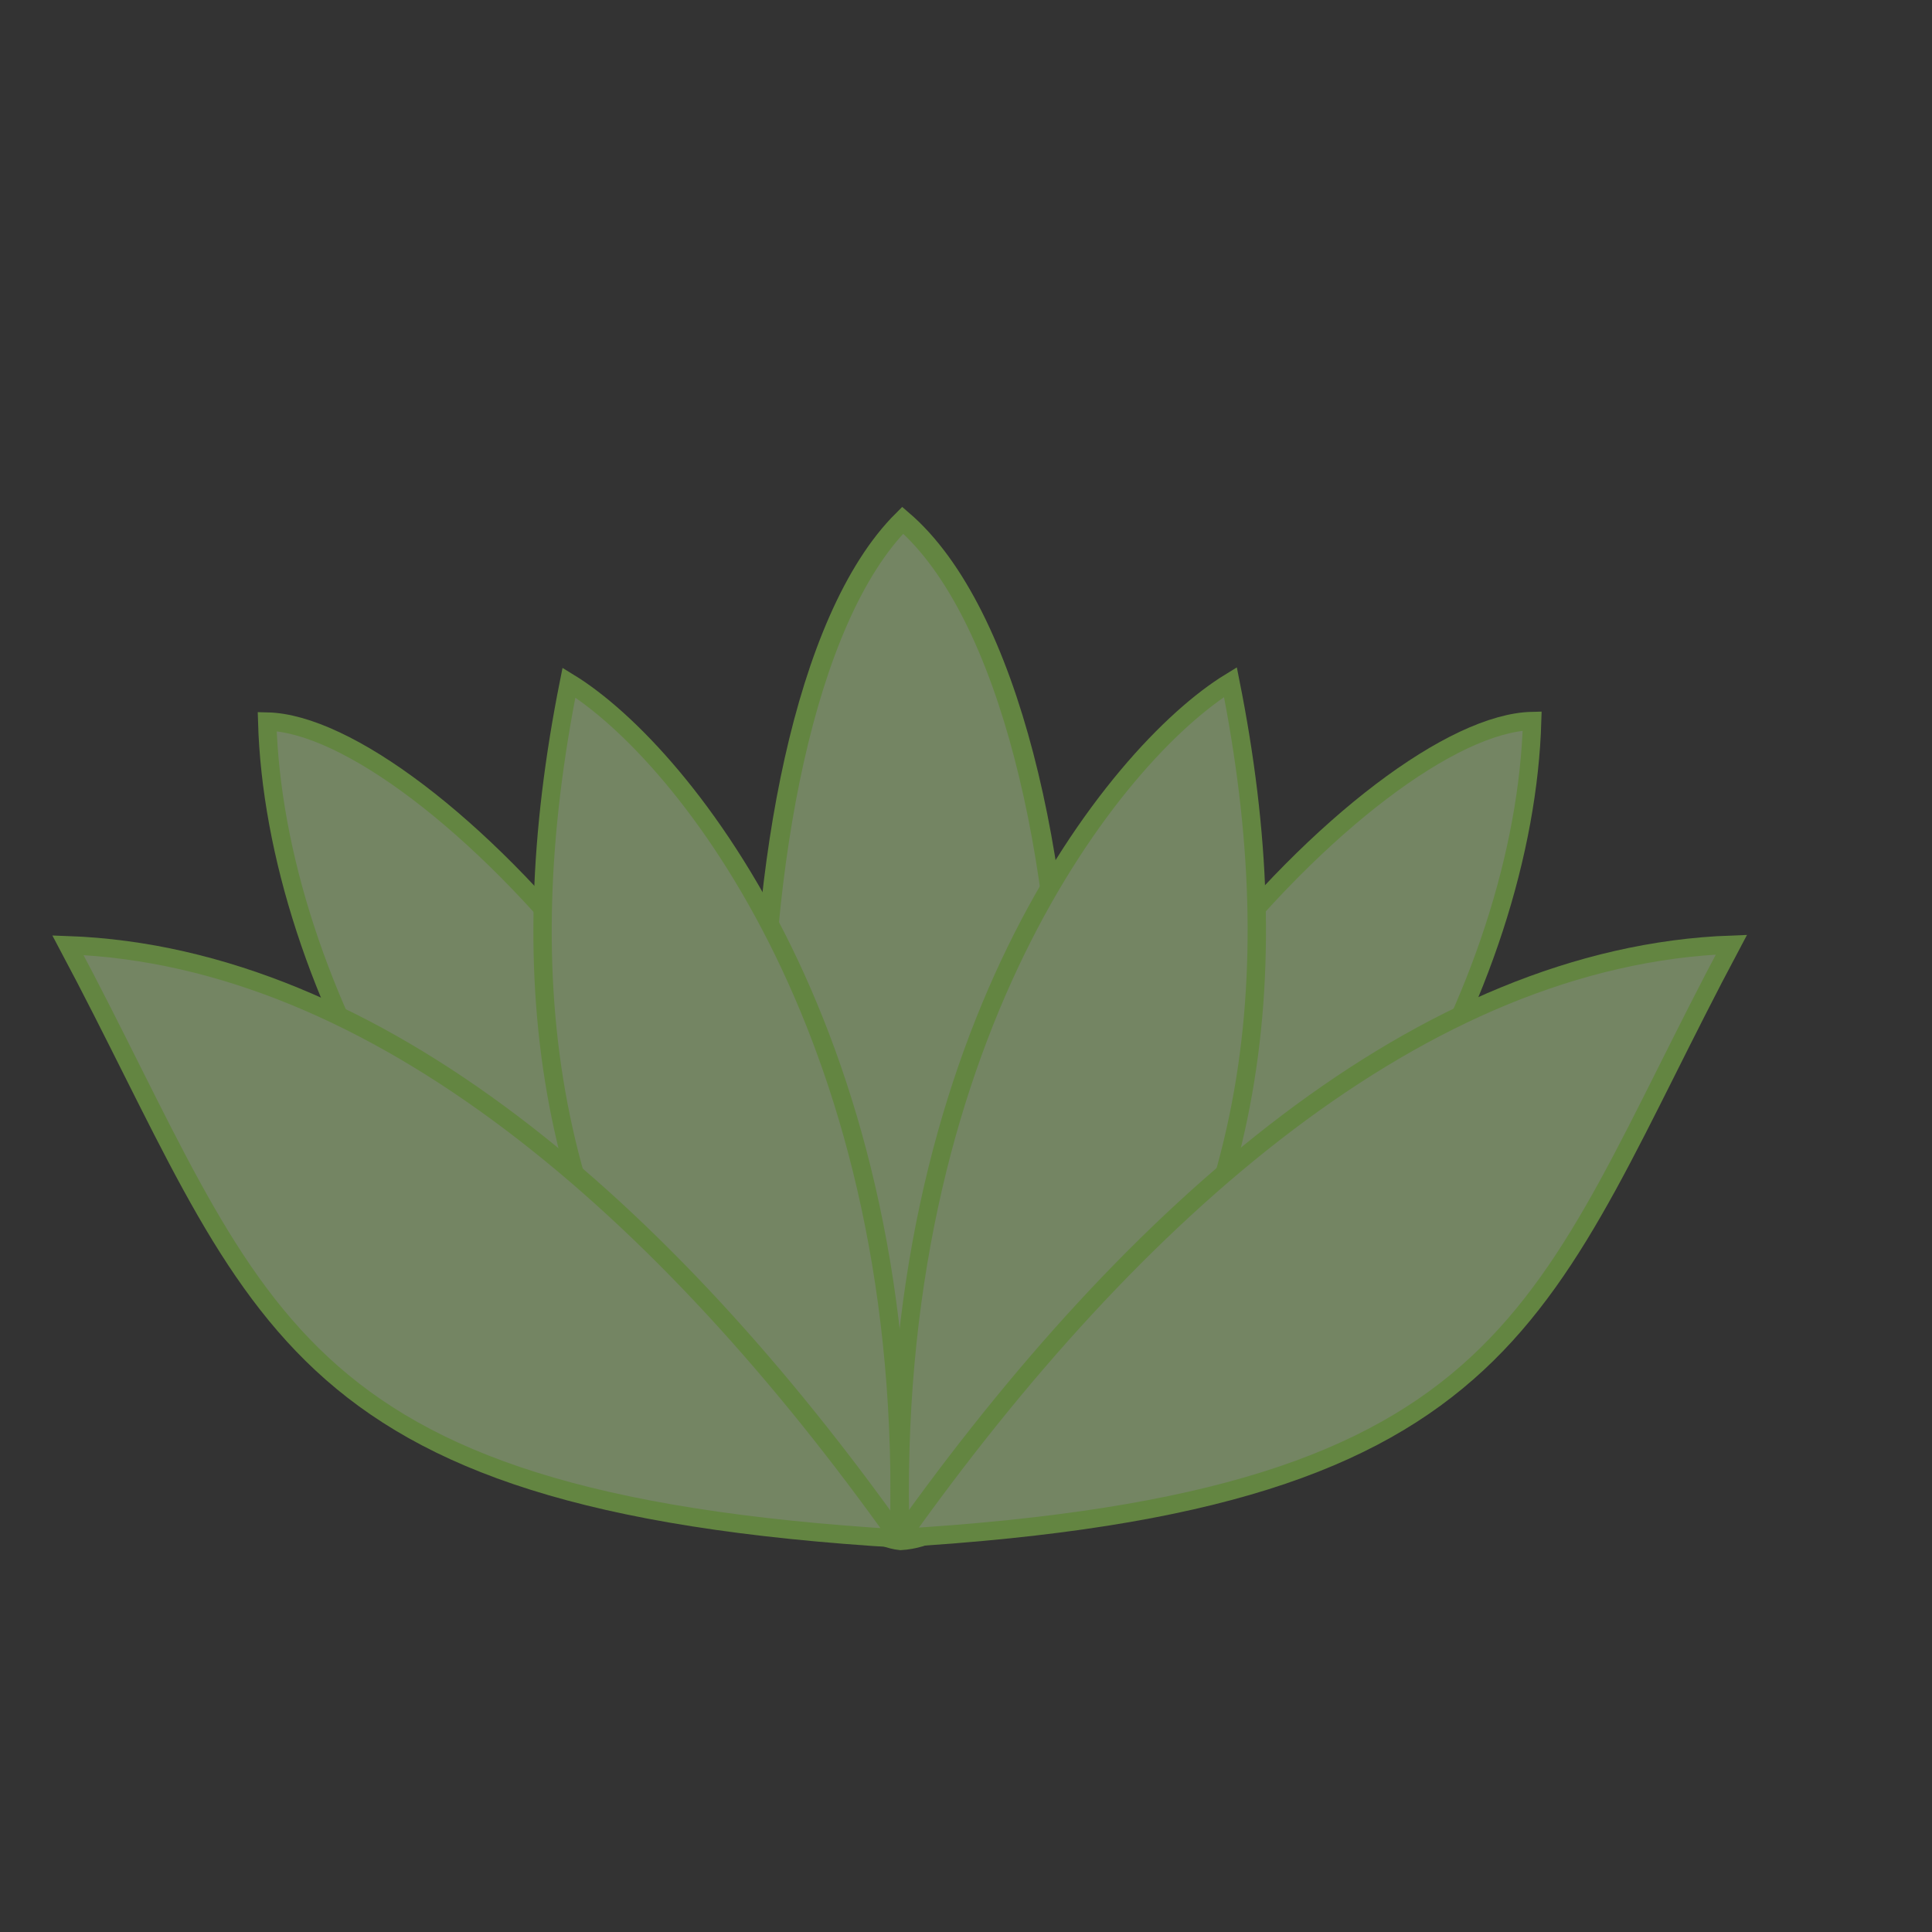
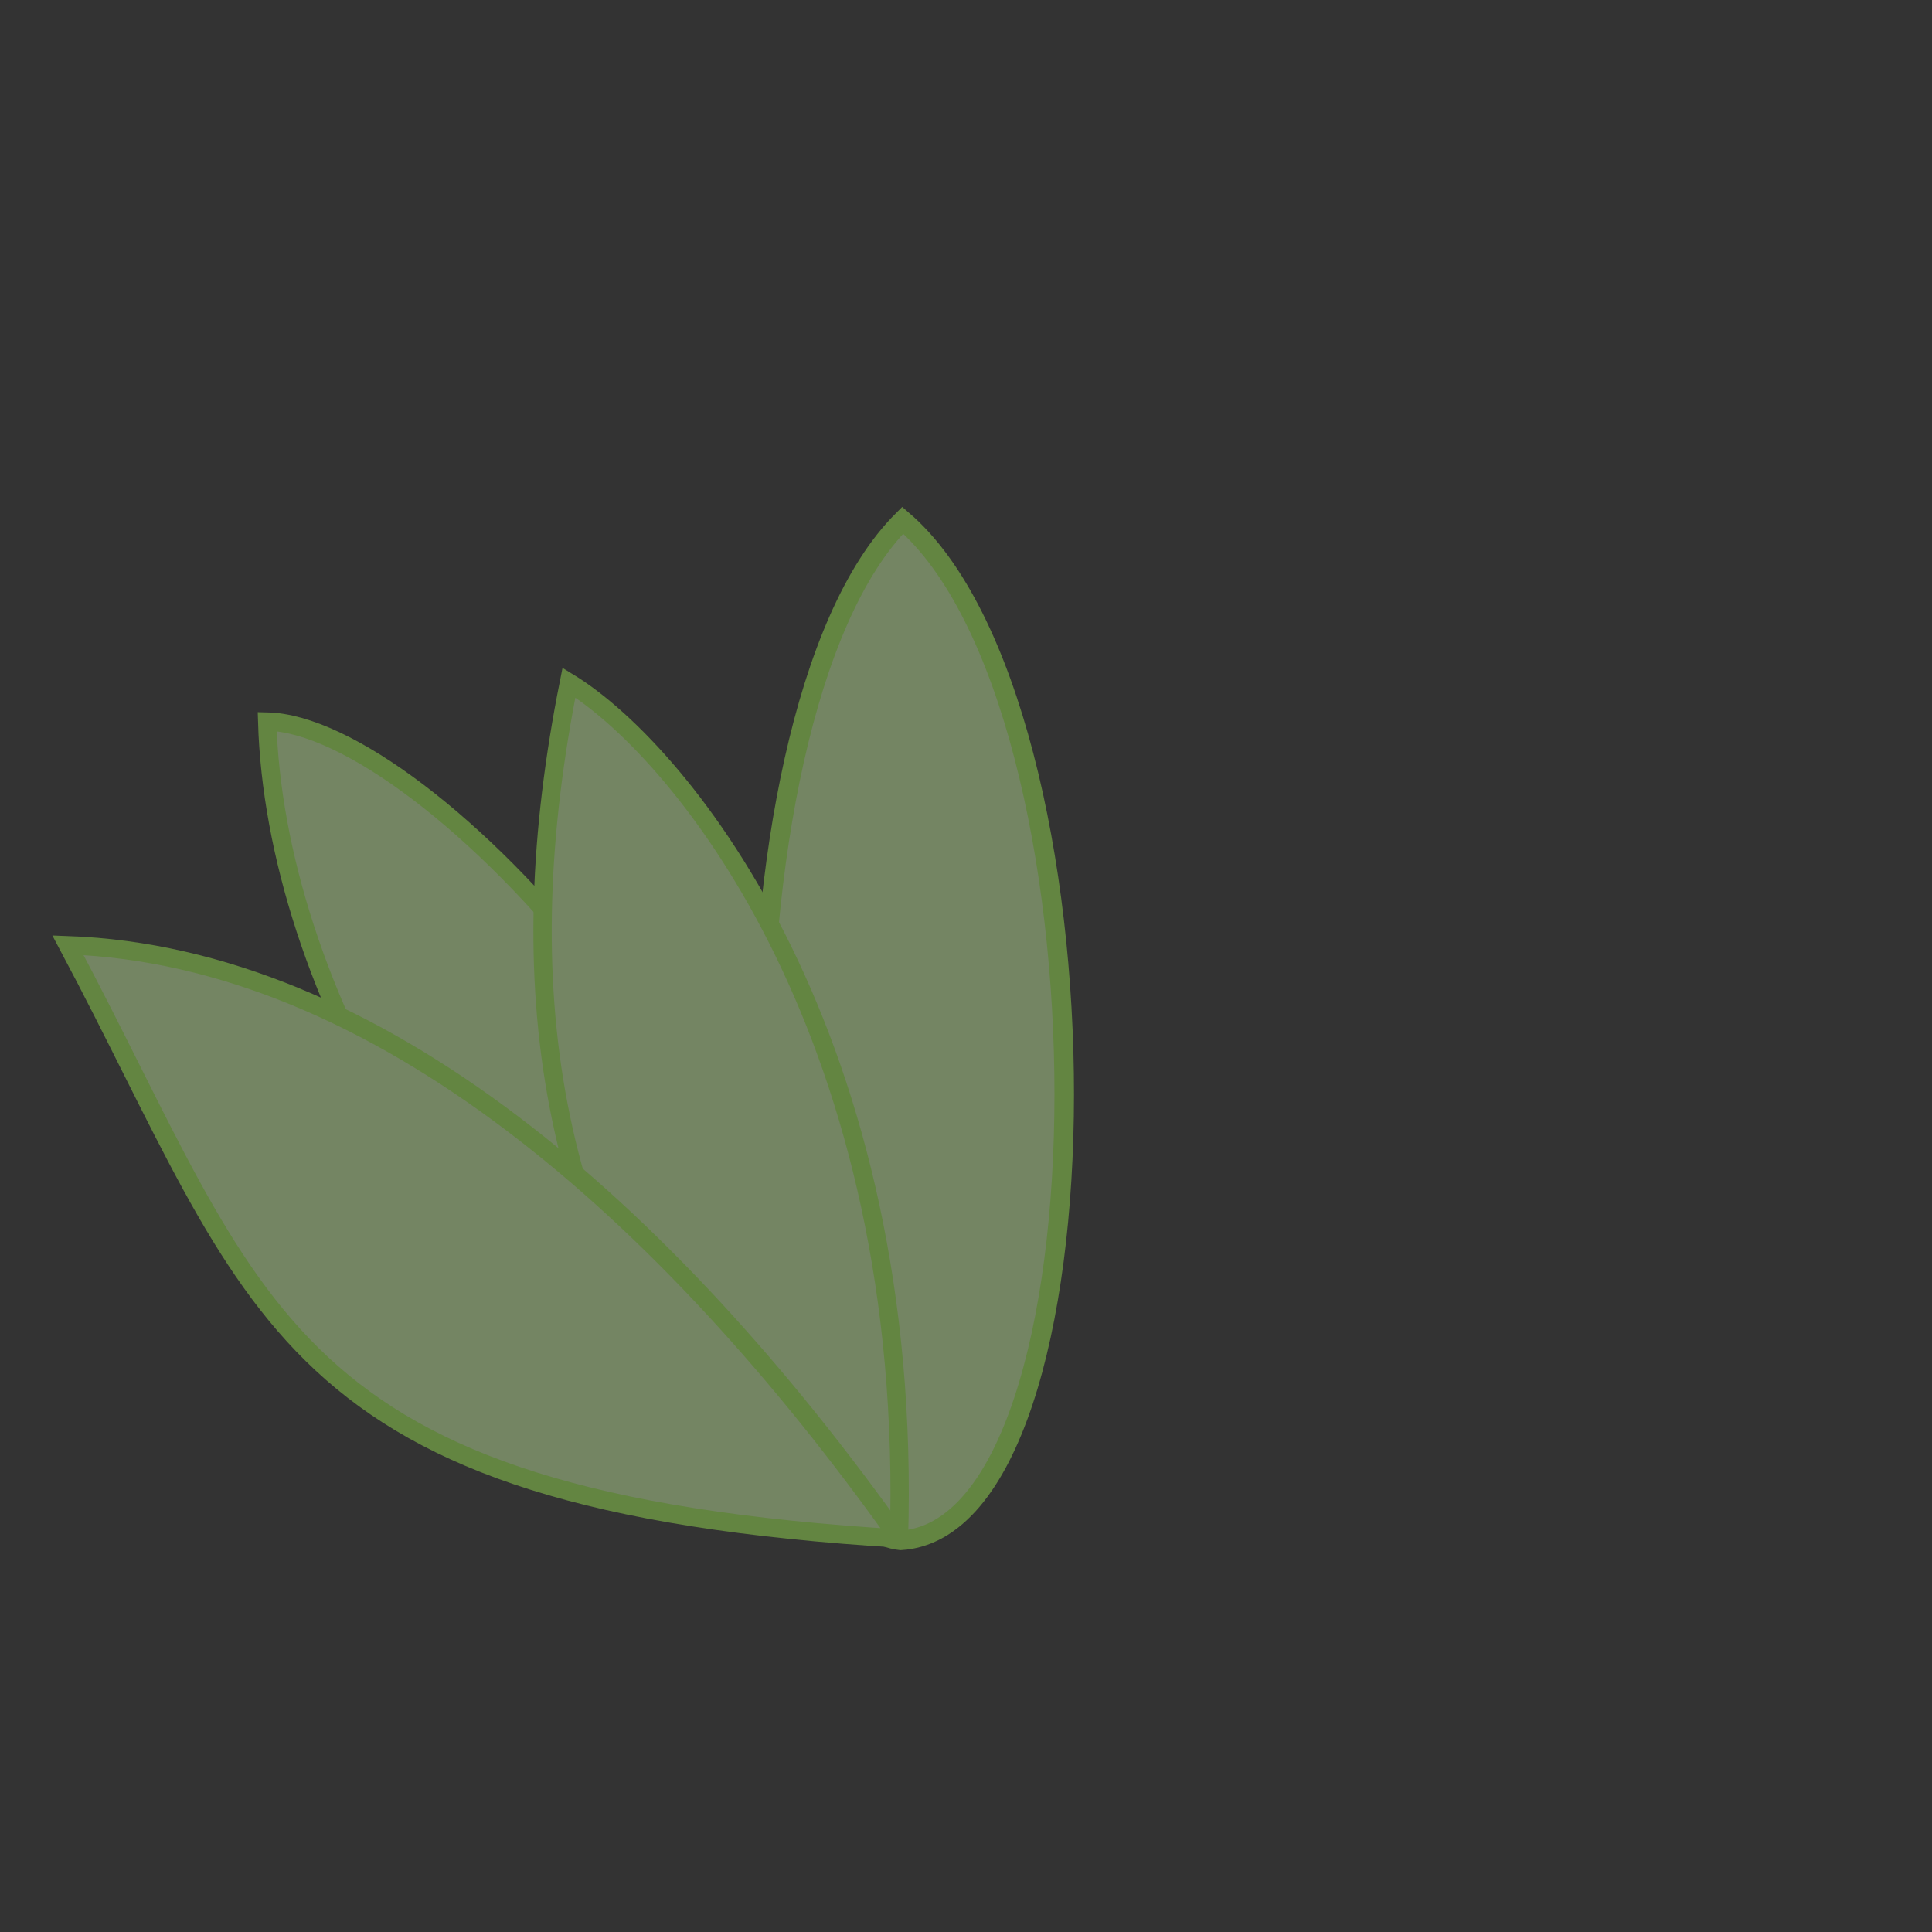
<svg xmlns="http://www.w3.org/2000/svg" width="64" height="64">
  <rect width="100%" height="100%" fill="#333333" stroke="none" />
  <title>green lotus</title>
  <g>
    <title>Layer 1</title>
    <g opacity="0.4" id="layer1">
      <path d="m26.453,50.58c-11.338,-6.722 -17.349,-18.049 -17.602,-26.678c5.234,0.115 17.809,13.344 18.375,26.389" id="path2387" stroke-miterlimit="4" stroke-width="0.608" stroke="#aaff56" fill-rule="evenodd" fill="#d4ffaa" />
      <path d="m29.831,51.027c-5.777,-0.635 -6.493,-27.247 0.072,-33.794c7.132,6.13 7.161,33.365 -0.072,33.794z" id="path2389" stroke-miterlimit="4" stroke-width="0.647" stroke="#aaff56" fill-rule="evenodd" fill="#d4ffaa" />
      <path d="m24.406,49.099c-6.353,-7.877 -7.537,-16.58 -5.559,-26.487c3.864,2.367 11.446,11.907 10.93,28.415" id="path2385" stroke-miterlimit="4" stroke-width="0.608" stroke="#aaff56" fill-rule="evenodd" fill="#d4ffaa" />
      <path d="m29.761,50.93c-7.705,-10.829 -17.294,-19.249 -27.51,-19.618c6.404,12.027 6.842,18.414 27.597,19.657" id="path2383" stroke-miterlimit="4" stroke-width="0.608" stroke="#aaff56" fill-rule="evenodd" fill="#d4ffaa" />
-       <path d="m33.153,50.562c11.338,-6.722 17.349,-18.049 17.602,-26.678c-5.234,0.115 -17.809,13.344 -18.375,26.389" id="path3267" stroke-miterlimit="4" stroke-width="0.608" stroke="#aaff56" fill-rule="evenodd" fill="#d4ffaa" />
-       <path d="m35.2,49.082c6.353,-7.877 7.537,-16.58 5.559,-26.487c-3.864,2.367 -11.446,11.907 -10.93,28.415" id="path3269" stroke-miterlimit="4" stroke-width="0.608" stroke="#aaff56" fill-rule="evenodd" fill="#d4ffaa" />
-       <path d="m29.845,50.912c7.705,-10.829 17.294,-19.249 27.51,-19.618c-6.404,12.027 -6.842,18.414 -27.597,19.657" id="path3271" stroke-miterlimit="4" stroke-width="0.608" stroke="#aaff56" fill-rule="evenodd" fill="#d4ffaa" />
    </g>
  </g>
</svg>